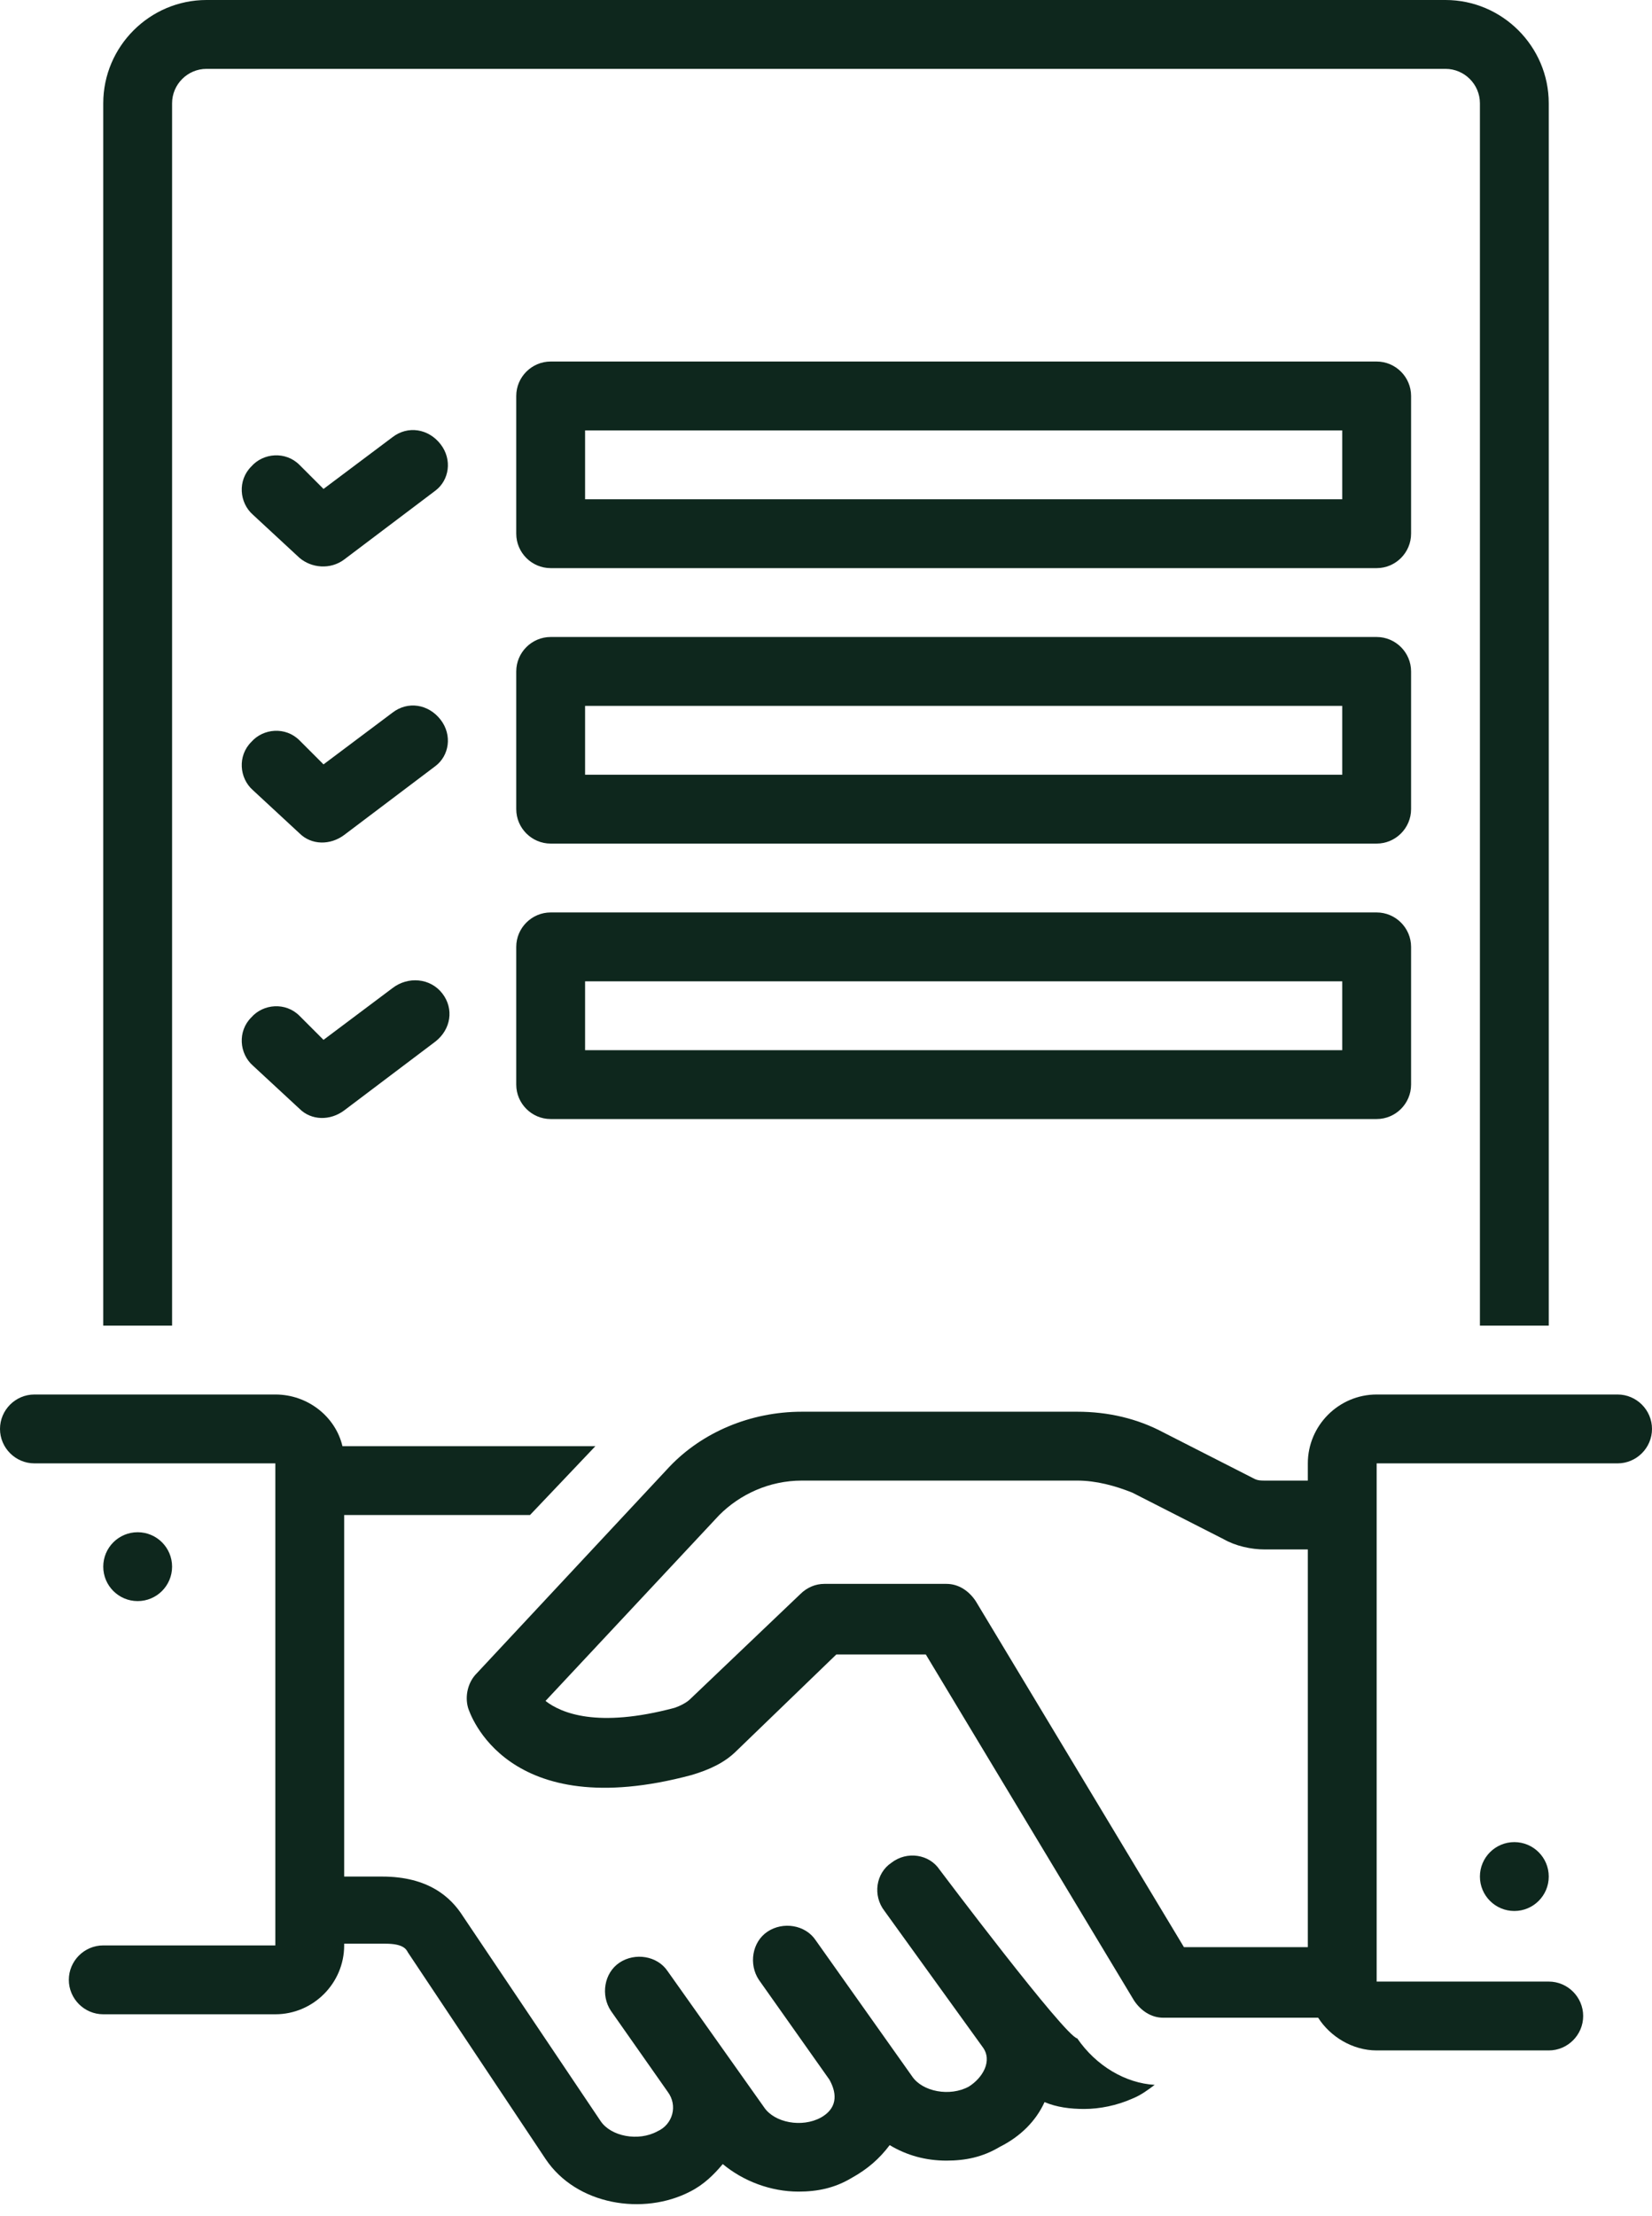
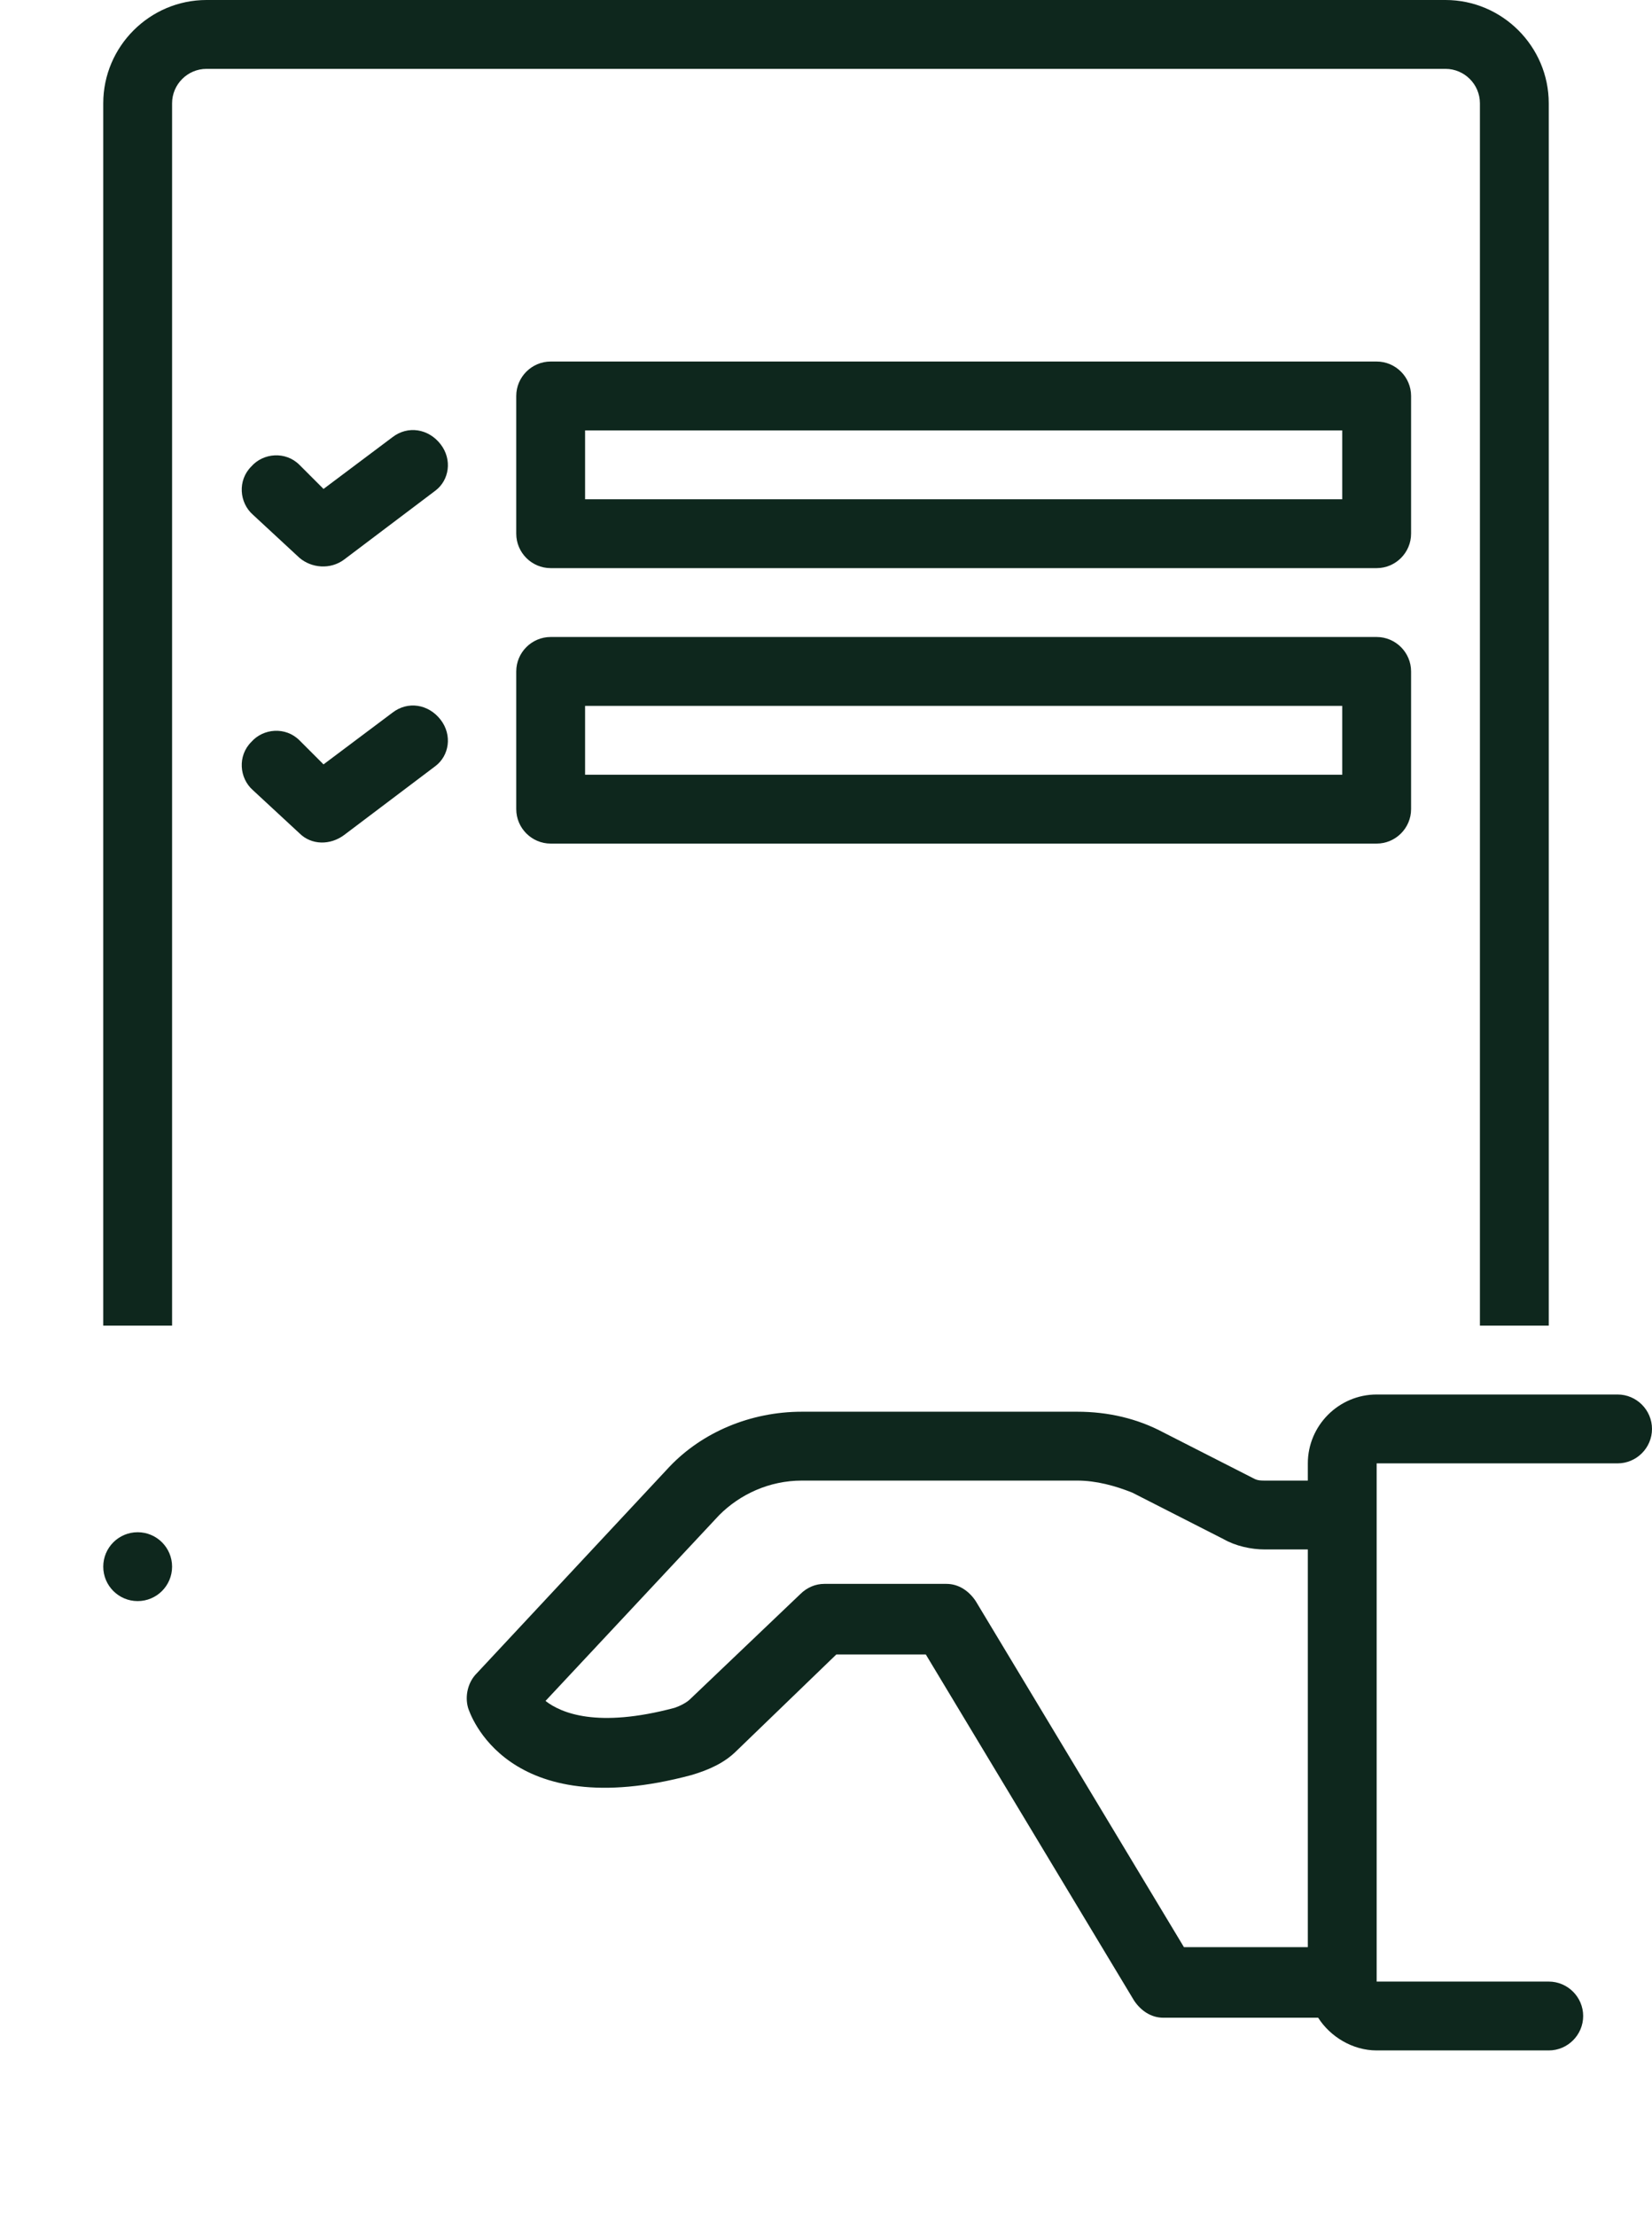
<svg xmlns="http://www.w3.org/2000/svg" fill="#0e271d" height="128.7" preserveAspectRatio="xMidYMid meet" version="1" viewBox="16.0 0.0 96.0 128.7" width="96" zoomAndPan="magnify">
  <g id="change1_1">
-     <path d="M78.6,118.4c-0.7-0.1-8-9.8-8-9.8c-0.6-0.9-1.9-1.1-2.8-0.4c-0.9,0.6-1.1,1.9-0.4,2.8c0,0,5.7,7.9,5.7,7.9 c0.6,0.8,0,1.8-0.8,2.3c-1.1,0.6-2.7,0.3-3.3-0.6l-5.6-7.9c-0.6-0.9-1.9-1.1-2.8-0.5s-1.1,1.9-0.5,2.8c0,0,4.1,5.8,4.1,5.8 c0.5,0.9,0.4,1.7-0.5,2.2c-1.1,0.6-2.7,0.3-3.3-0.6l-5.6-7.9c-0.6-0.9-1.9-1.1-2.8-0.5s-1.1,1.9-0.5,2.8c0,0,3.3,4.7,3.3,4.7 c0.6,0.8,0.3,1.9-0.6,2.3c-1.1,0.6-2.7,0.3-3.3-0.6l-8-11.9c-0.7-1.1-2-2.3-4.7-2.3H36V88h10.8l3.8-4H35.9c-0.4-1.7-2-3-3.9-3H18 c-1.1,0-2,0.9-2,2s0.9,2,2,2h14v28H22c-1.1,0-2,0.9-2,2s0.9,2,2,2h10c2.2,0,4-1.8,4-4v-0.1h2.4c1,0,1.2,0.3,1.3,0.5c0,0,8,12,8,12 c1.8,2.7,5.7,3.3,8.4,1.9c0.8-0.4,1.4-1,1.9-1.6c1.2,1,2.8,1.6,4.4,1.6c1.1,0,2.1-0.2,3.1-0.8c0.9-0.5,1.6-1.1,2.2-1.9 c1,0.6,2.1,0.9,3.3,0.9c1.1,0,2.1-0.2,3.1-0.8c1.2-0.6,2.1-1.5,2.6-2.6c0.7,0.3,1.5,0.4,2.3,0.4c0.9,0,1.9-0.2,2.8-0.6 c0.5-0.2,0.9-0.5,1.3-0.8C81.4,121,79.7,120,78.6,118.4z" />
-   </g>
+     </g>
  <g id="change1_2">
    <path d="M41.6,25.8c-0.7-0.9-1.9-1.1-2.8-0.4l-4,3L33.4,27c-0.8-0.8-2.1-0.7-2.8,0.1c-0.8,0.8-0.7,2.1,0.1,2.8c0,0,2.7,2.5,2.7,2.5 c0.7,0.6,1.8,0.7,2.6,0.1l5.3-4C42.1,27.9,42.3,26.7,41.6,25.8z" />
  </g>
  <g id="change1_3">
    <path d="M98,23c0-1.1-0.9-2-2-2H48c-1.1,0-2,0.9-2,2v8c0,1.1,0.9,2,2,2h48c1.1,0,2-0.9,2-2V23z M94,29H50v-4h44V29z" />
  </g>
  <g id="change1_4">
    <path d="M41.6,41.8c-0.7-0.9-1.9-1.1-2.8-0.4l-4,3L33.4,43c-0.8-0.8-2.1-0.7-2.8,0.1c-0.8,0.8-0.7,2.1,0.1,2.8c0,0,2.7,2.5,2.7,2.5 c0.7,0.7,1.8,0.7,2.6,0.1l5.3-4C42.1,43.9,42.3,42.7,41.6,41.8z" />
  </g>
  <g id="change1_5">
    <path d="M98,39c0-1.1-0.9-2-2-2H48c-1.1,0-2,0.9-2,2v8c0,1.1,0.9,2,2,2h48c1.1,0,2-0.9,2-2V39z M94,45H50v-4h44V45z" />
  </g>
  <g id="change1_6">
-     <path d="M38.8,57.4l-4,3L33.4,59c-0.8-0.8-2.1-0.7-2.8,0.1c-0.8,0.8-0.7,2.1,0.1,2.8c0,0,2.7,2.5,2.7,2.5c0.7,0.7,1.8,0.7,2.6,0.1 l5.3-4c0.9-0.7,1.1-1.9,0.4-2.8S39.7,56.7,38.8,57.4z" />
-   </g>
+     </g>
  <g id="change1_7">
-     <path d="M96,53H48c-1.1,0-2,0.9-2,2v8c0,1.1,0.9,2,2,2h48c1.1,0,2-0.9,2-2v-8C98,53.9,97.1,53,96,53z M94,61H50v-4h44V61z" />
-   </g>
+     </g>
  <g id="change1_8">
    <path d="M110,81H96c-2.2,0-4,1.8-4,4v1h-2.5c-0.2,0-0.4,0-0.6-0.1l-5.3-2.7c-1.5-0.8-3.2-1.2-5-1.2h-16c-3,0-5.8,1.2-7.7,3.2 l-11.2,12c-0.5,0.5-0.7,1.3-0.5,2c0.1,0.3,2.2,6.8,13,3.9c1-0.3,1.9-0.7,2.6-1.4l5.8-5.6h5.2l12.1,20.1c0.4,0.6,1,1,1.7,1h9 c0.7,1.1,2,1.9,3.4,1.9h10c1.1,0,2-0.9,2-2s-0.9-2-2-2H96V85h14c1.1,0,2-0.9,2-2S111.1,81,110,81z M92,113.1h-7.2L72.7,93 c-0.4-0.6-1-1-1.7-1h-7.1c-0.5,0-1,0.2-1.4,0.6l-6.4,6.1c-0.2,0.2-0.6,0.4-0.9,0.5c-4.5,1.2-6.6,0.3-7.5-0.4L57.8,88 c1.2-1.2,2.9-2,4.8-2h16c1.1,0,2.2,0.3,3.2,0.7l5.3,2.7c0.7,0.4,1.6,0.6,2.4,0.6H92V113.1z" />
  </g>
  <g id="change1_9">
-     <circle cx="104" cy="109" r="2" />
-   </g>
+     </g>
  <g id="change1_10">
    <circle cx="24" cy="91" r="2" />
  </g>
  <g id="change1_11">
    <path d="M26,6c0-1.1,0.9-2,2-2h72c1.1,0,2,0.9,2,2v71h4V6c0-3.3-2.7-6-6-6H28c-3.3,0-6,2.7-6,6v71h4V6z" />
  </g>
</svg>